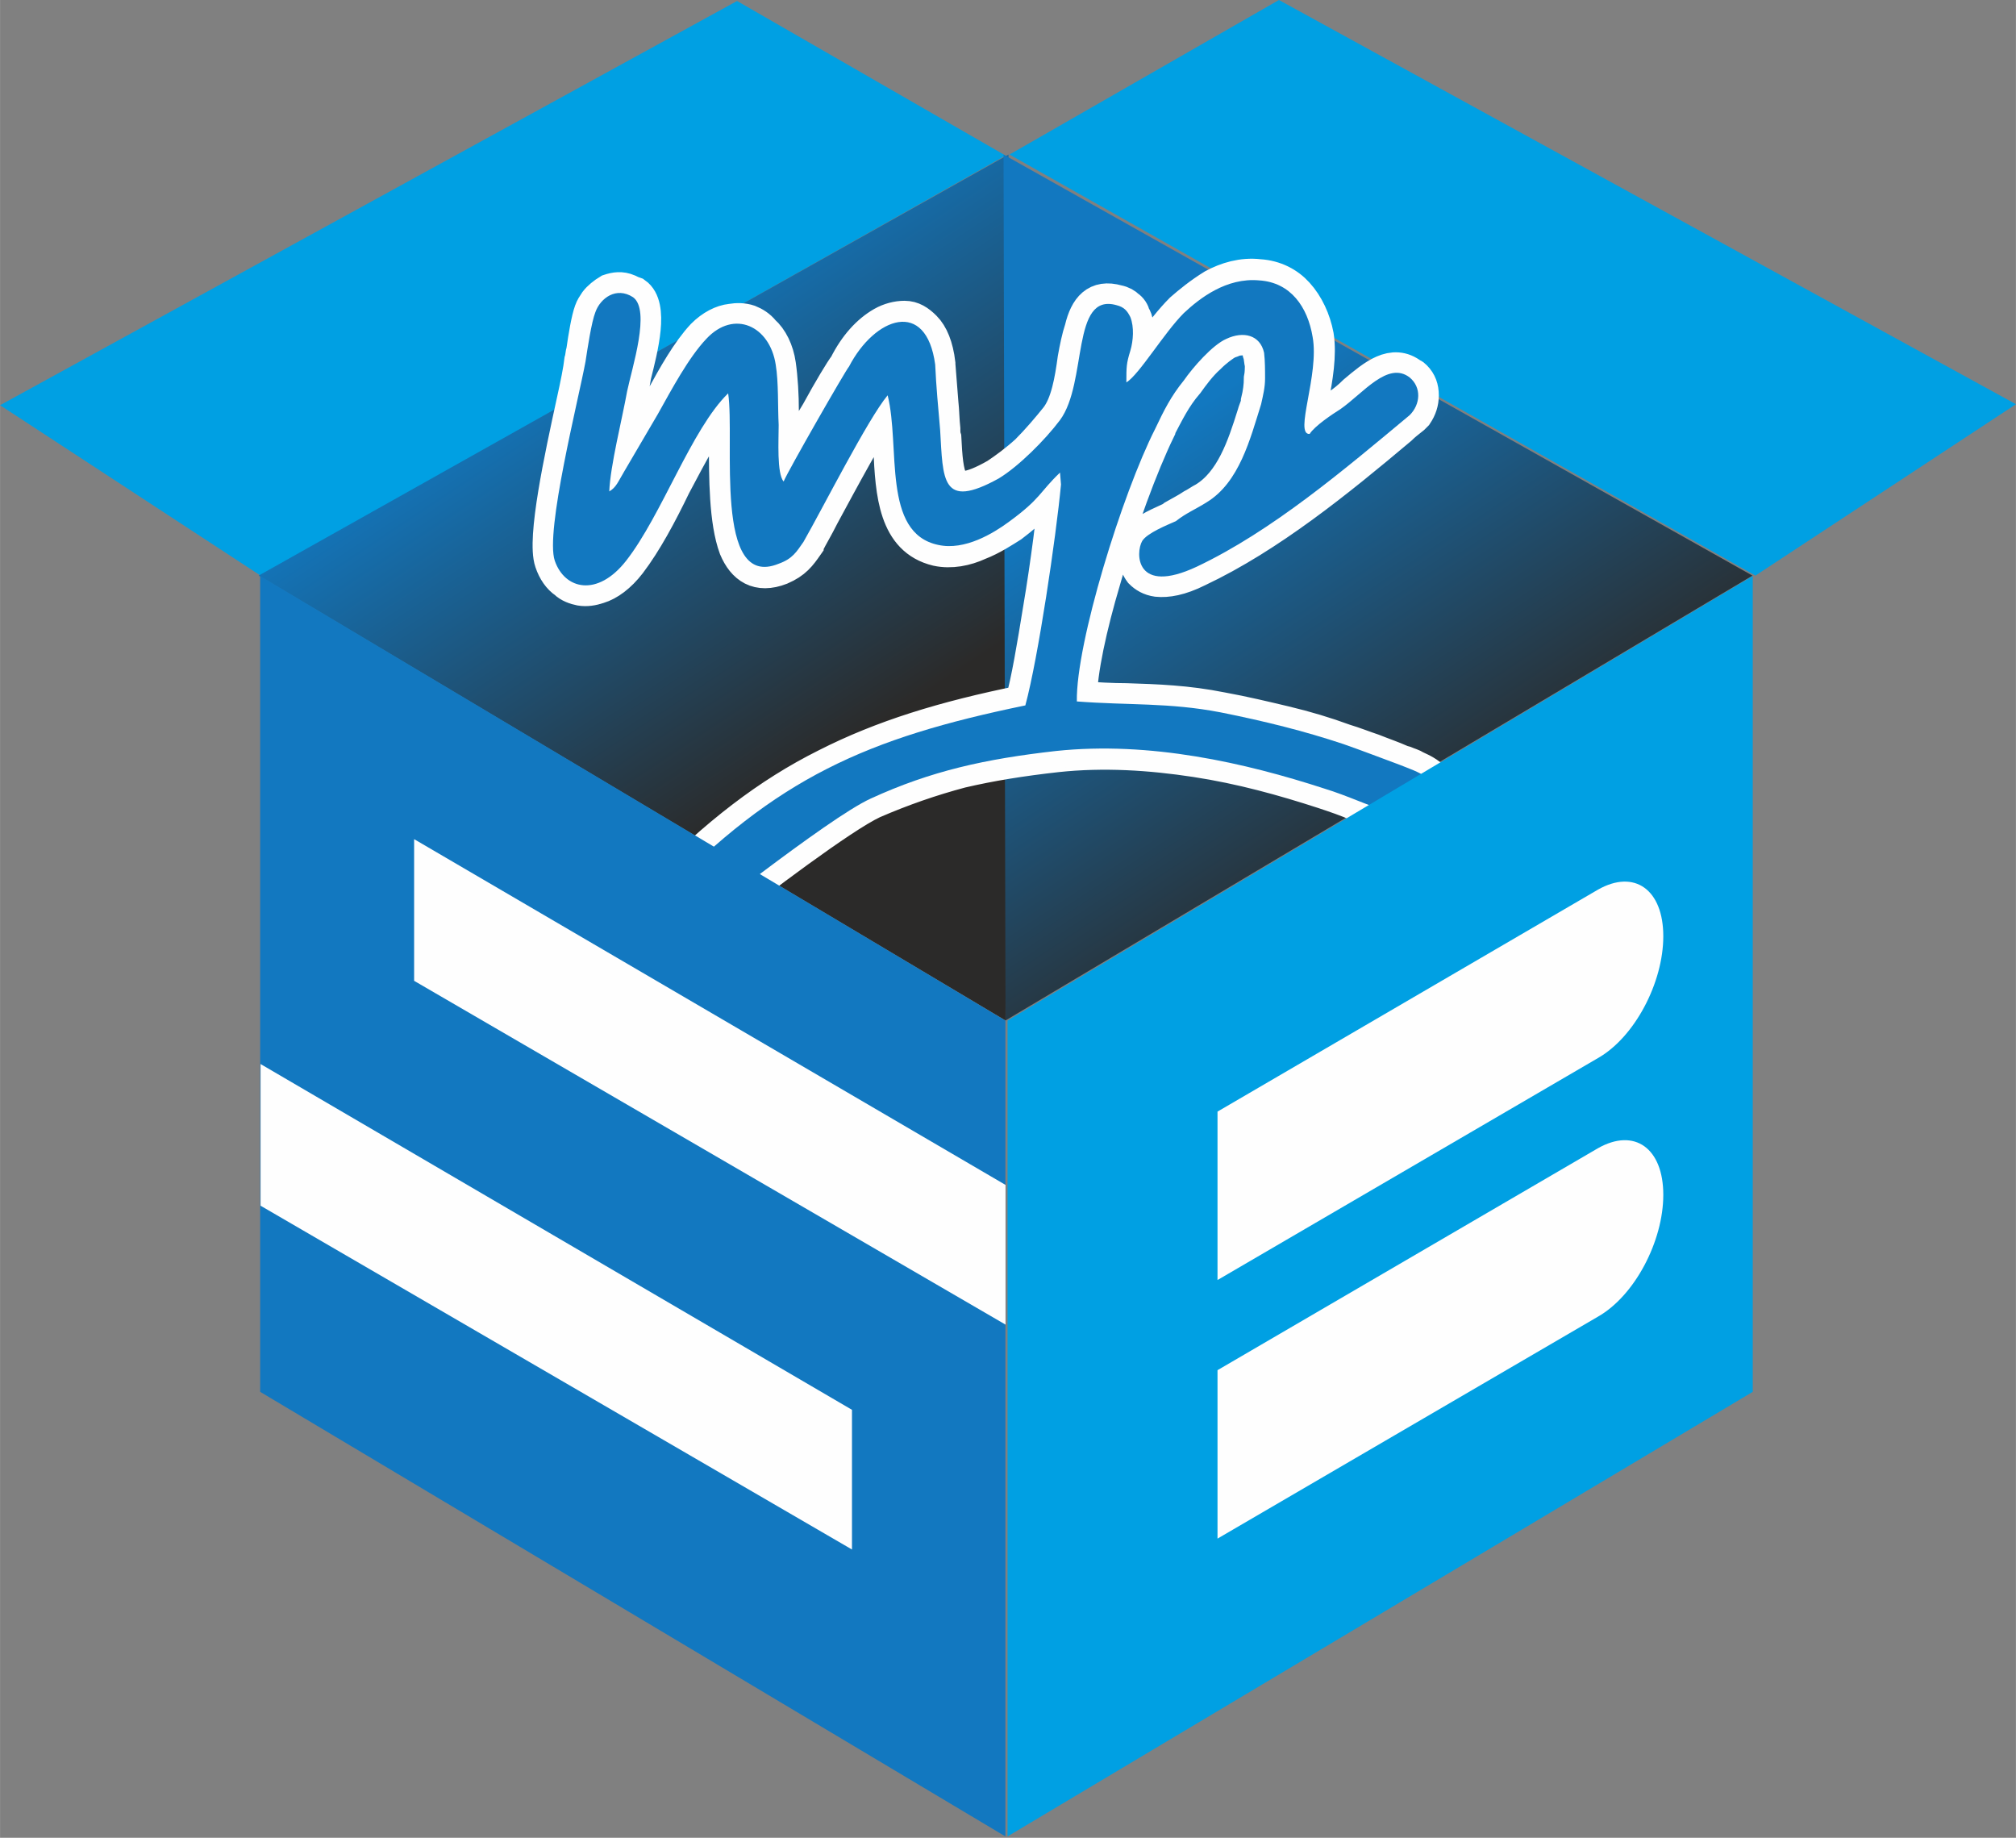
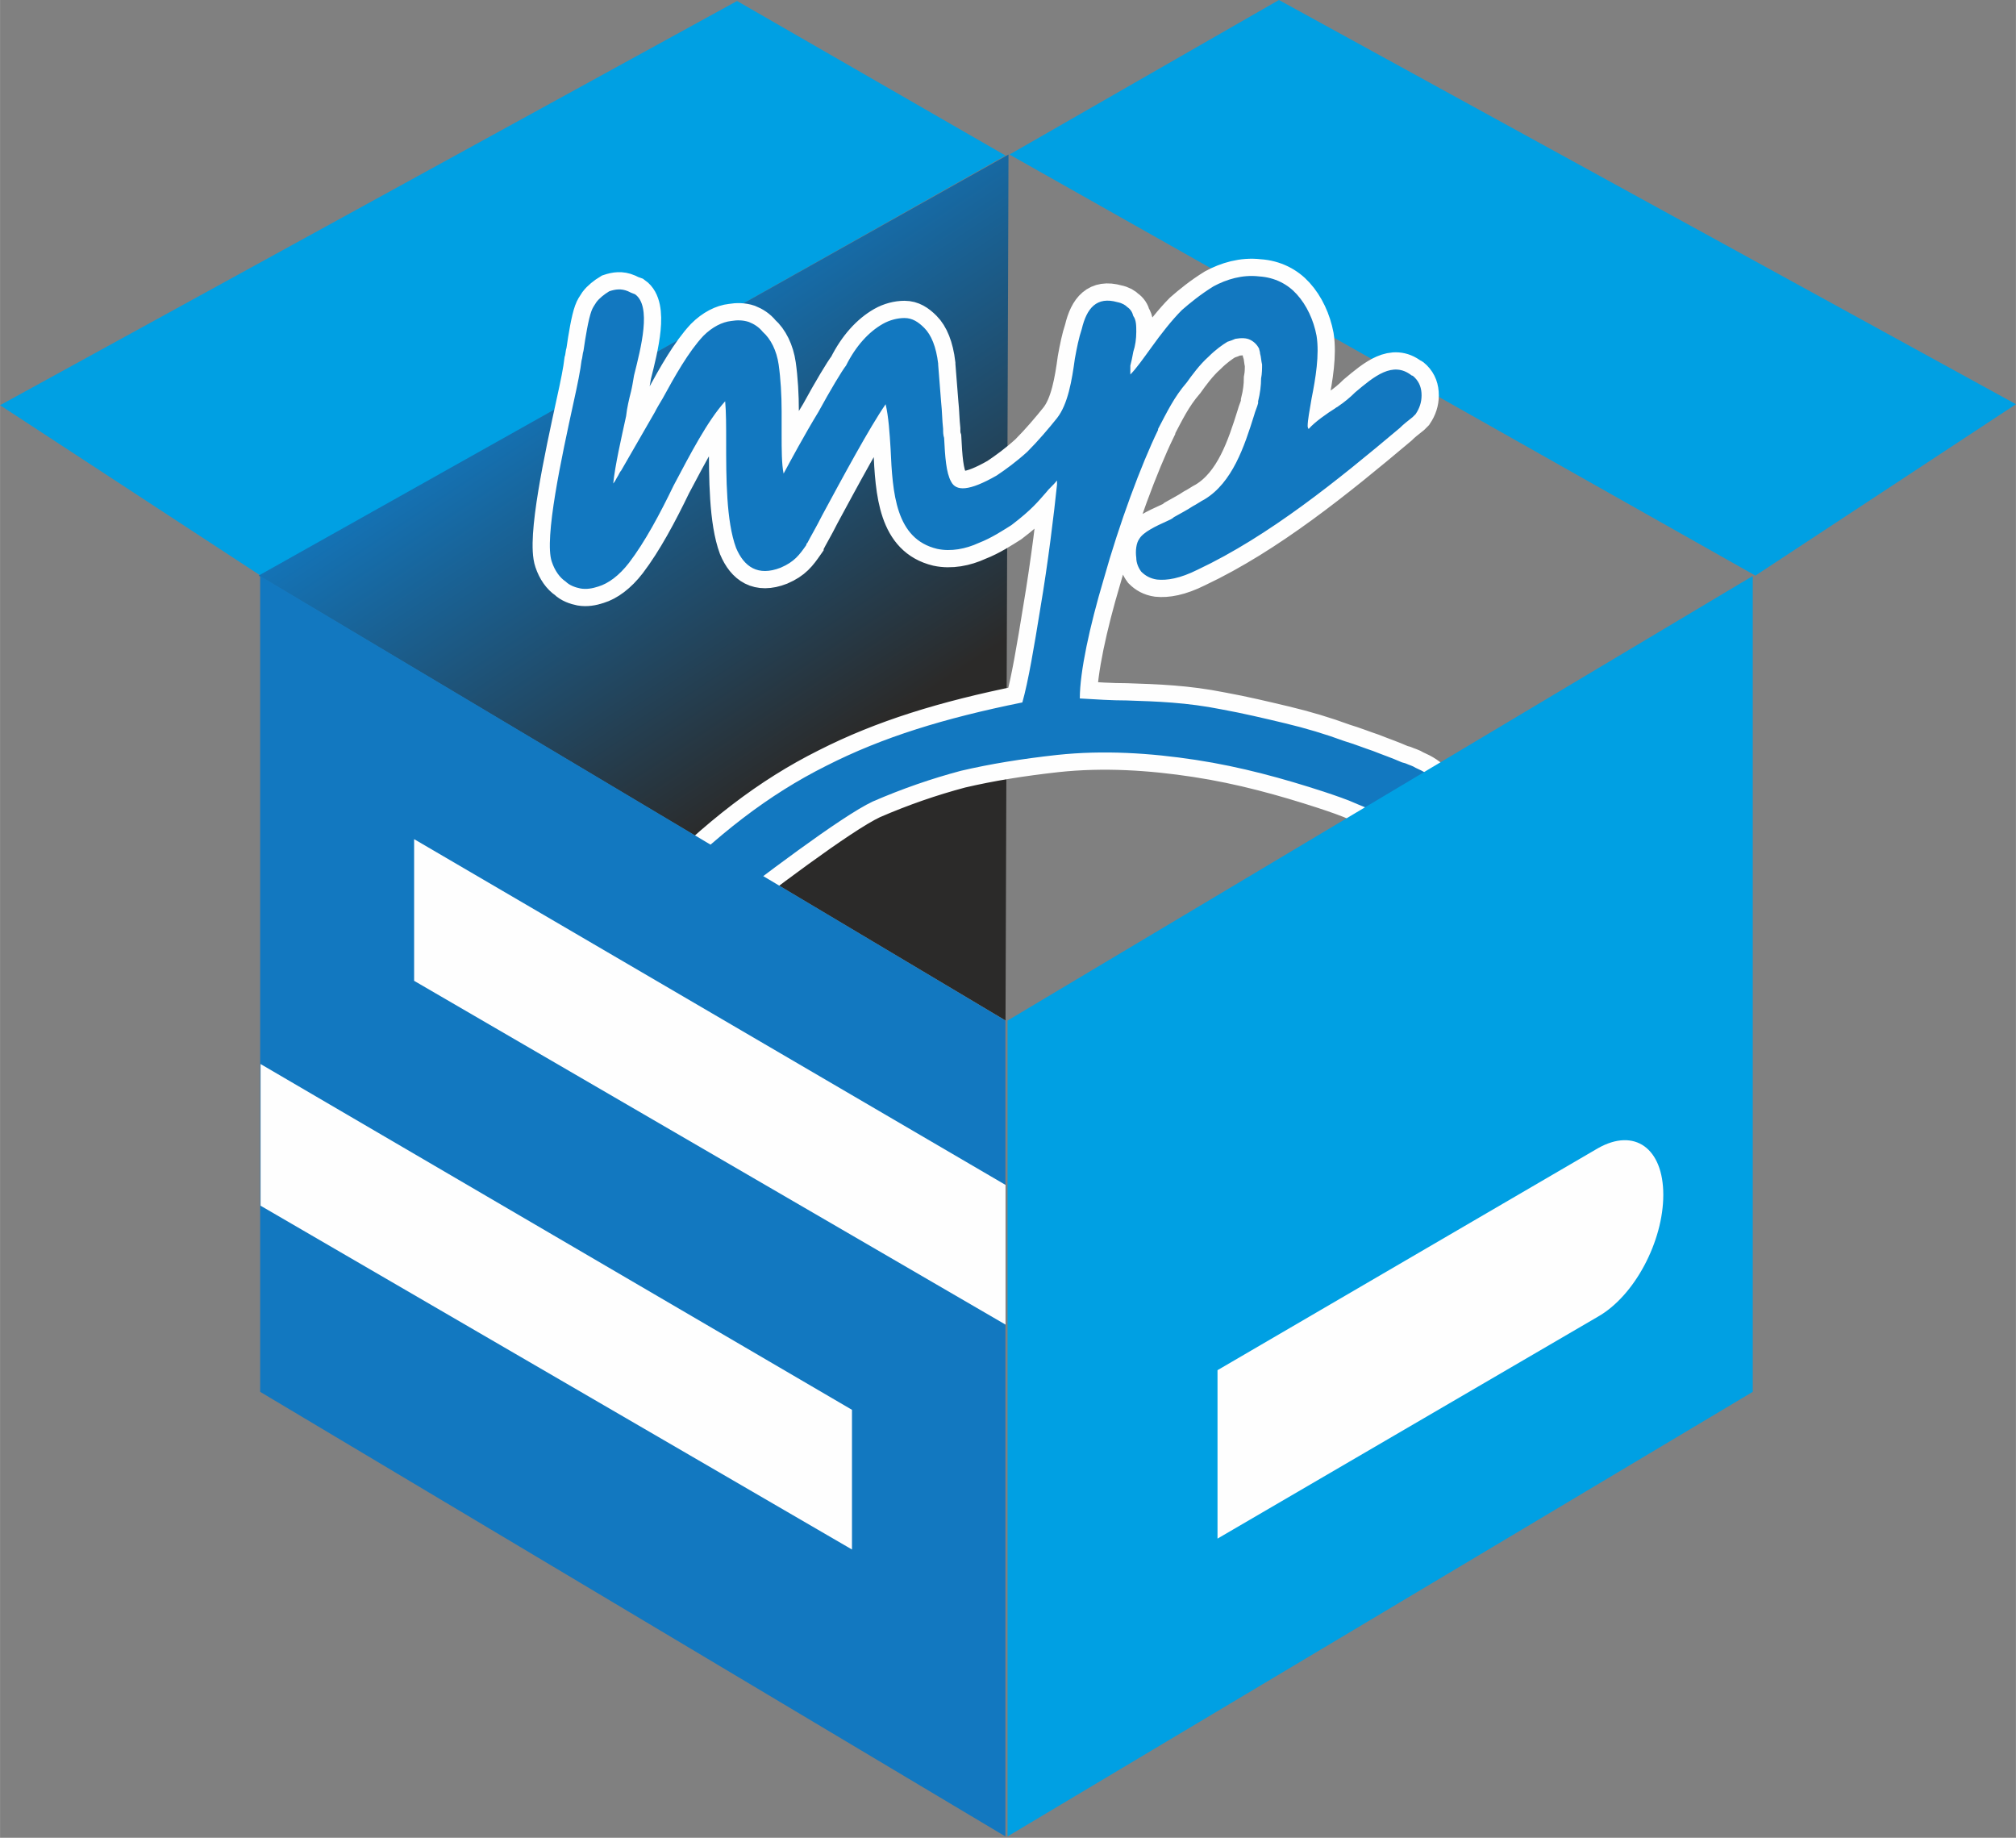
<svg xmlns="http://www.w3.org/2000/svg" xmlns:xlink="http://www.w3.org/1999/xlink" xml:space="preserve" width="58.455mm" height="53.282mm" version="1.1" style="shape-rendering:geometricPrecision; text-rendering:geometricPrecision; image-rendering:optimizeQuality; fill-rule:evenodd; clip-rule:evenodd" viewBox="0 0 2035 1855">
  <rect x="0" y="0" width="2035" height="1855" fill="#808080" stroke="none" />
  <defs>
    <style type="text/css">
   
    .str0 {stroke:#FEFEFE;stroke-width:34.809}
    .fil5 {fill:none}
    .fil3 {fill:none;fill-rule:nonzero}
    .fil7 {fill:#FEFEFE}
    .fil0 {fill:#00A0E3}
    .fil6 {fill:#1278C0}
    .fil4 {fill:#1278C0;fill-rule:nonzero}
    .fil1 {fill:url(#id0)}
    .fil2 {fill:url(#id1)}
   
  </style>
    <linearGradient id="id0" gradientUnits="userSpaceOnUse" x1="500.135" y1="382.875" x2="779.552" y2="803.271">
      <stop offset="0" style="stop-opacity:1; stop-color:#1278C0" />
      <stop offset="1" style="stop-opacity:1; stop-color:#2B2A29" />
    </linearGradient>
    <linearGradient id="id1" gradientUnits="userSpaceOnUse" xlink:href="#id0" x1="1251.29" y1="382.875" x2="1530.71" y2="803.271">
  </linearGradient>
  </defs>
  <g id="Layer_x0020_1">
    <polygon class="fil0" points="2035,408 1291,0 1019,156 1772,581 " />
    <polygon class="fil0" points="0,409 744,1 1015,157 263,581 " />
    <polygon class="fil1" points="1015,1030 1018,156 261,581 " />
-     <polygon class="fil2" points="1015,1030 1013,156 1769,581 " />
    <g id="_2374257714592">
      <g>
        <path class="fil3 str0" d="M859 373c-1,1 -14,22 -27,47 -17,29 -35,62 -38,68l-2 5 -4 -4c-6,-8 -6,-32 -6,-49 0,-4 0,-8 0,-11 0,-4 0,-9 0,-14 0,-15 -1,-33 -3,-46 -2,-13 -7,-23 -13,-29 -4,-4 -8,-7 -13,-8 -4,-2 -9,-2 -14,-1 -8,1 -16,5 -24,13 -14,15 -28,39 -40,62 -3,4 -5,8 -8,14l-34 58 0 0c-1,3 -2,4 -3,6 -4,7 -7,11 -13,15l-6 4 1 -7c0,-20 7,-51 13,-78 1,-9 3,-17 5,-24 1,-4 2,-10 4,-17 6,-26 16,-65 3,-74 -2,-1 -4,-2 -6,-3 -4,-1 -9,-1 -13,1 -4,2 -8,5 -11,9l0 0c-1,2 -2,4 -3,6 -3,8 -6,26 -8,39 -1,4 -1,8 -2,10 -1,9 -4,24 -8,42 -12,55 -30,136 -22,158 2,7 6,13 11,17 4,2 8,4 12,5 5,1 10,0 15,-2l0 0c9,-3 18,-10 27,-21 16,-20 30,-49 45,-77 19,-36 37,-72 59,-92l5 -5 1 7c1,11 1,29 1,49 0,36 0,79 10,104 6,15 17,23 35,16 12,-5 17,-11 23,-20l0 -1c5,-8 10,-18 16,-28 22,-42 53,-101 70,-120l4 -5 2 7c4,15 5,34 6,53 2,43 5,87 41,95 13,3 26,0 38,-5 13,-5 24,-13 31,-18 21,-15 27,-23 35,-31 4,-6 9,-11 17,-18l5 -5 1 7 1 12 0 0 0 0c-3,30 -10,80 -18,127 -6,39 -13,75 -18,97l-1 2 -2 0c-80,17 -142,35 -199,64 -57,29 -109,68 -166,128 -1,3 -2,6 -2,9 0,4 1,8 3,11 2,4 5,6 9,8 2,1 5,2 8,2l0 0c1,0 11,-8 27,-21 45,-34 129,-98 162,-113 31,-14 60,-24 90,-32 30,-7 62,-12 98,-16 48,-5 96,-2 142,5 46,7 90,19 131,32 11,4 23,9 35,13 32,14 61,25 69,7 7,-17 -4,-25 -17,-31 -3,-1 -6,-2 -9,-3l0 0c-2,-1 -3,-1 -5,-2 -9,-4 -19,-8 -28,-11 -10,-3 -19,-7 -29,-10 -20,-7 -40,-13 -60,-18 -20,-6 -41,-10 -64,-14 -34,-7 -63,-8 -94,-9 -16,0 -33,-1 -51,-2l-3 0 0 -4c0,-27 10,-75 24,-125 16,-57 38,-117 56,-152l0 -1c9,-18 16,-33 29,-48 5,-8 14,-19 23,-28 7,-7 15,-13 21,-15 4,-2 7,-3 10,-4l0 0c7,-1 13,-1 18,2 6,2 11,6 13,12 1,2 2,4 2,6 1,4 1,8 2,12 0,5 0,11 0,15 -1,8 -2,16 -4,24l0 3 0 0 0 0c-2,4 -3,8 -4,13 -11,33 -23,69 -53,88 -5,3 -9,5 -13,7 -6,4 -12,7 -18,11l0 1 0 0c-3,1 -5,2 -9,4 -9,4 -21,9 -24,14 -2,4 -3,10 -2,15 0,4 1,8 4,11 2,2 6,4 11,5 8,1 20,-1 37,-9 72,-34 140,-90 202,-142l13 -11c1,-1 1,-1 2,-2 3,-5 5,-10 5,-15 0,-5 -2,-10 -5,-13 -1,-1 -2,-1 -2,-2 -15,-11 -32,4 -48,18 -6,5 -12,10 -18,13l-3 3 0 0c-9,6 -23,15 -27,21l-1 2 -2 0c-6,1 -8,-3 -9,-10 0,-7 2,-18 4,-31 4,-19 8,-42 5,-60 -3,-15 -9,-28 -18,-38 -8,-9 -19,-15 -33,-16 -16,-1 -30,3 -43,10l0 0c-12,6 -23,15 -30,22 -10,10 -20,24 -30,37 -11,15 -21,29 -29,34l-6 3 0 -6c1,-8 1,-13 1,-17 1,-5 2,-9 3,-16 2,-6 3,-12 3,-18 0,-5 0,-10 -2,-13 -1,-3 -3,-5 -4,-7 -2,-1 -4,-2 -8,-3 -16,-5 -23,5 -27,21 -3,9 -5,20 -7,30 -3,23 -7,47 -19,64 -8,10 -19,23 -31,34 -11,10 -23,19 -33,25 -32,19 -47,17 -55,3 -6,-10 -7,-26 -8,-47 -1,-2 -1,-5 -1,-8 -1,-9 -1,-19 -2,-28 -1,-12 -2,-24 -3,-38 -2,-15 -6,-26 -12,-32 -5,-5 -10,-8 -15,-8 -6,0 -12,2 -19,5 -12,7 -25,21 -34,39l0 1 -1 0zm-33 43c12,-22 24,-42 28,-47 10,-20 23,-34 37,-42 7,-4 15,-6 22,-6 8,0 14,4 20,10 7,7 12,19 14,36l0 1c1,13 2,25 3,38 1,9 1,18 2,27 0,3 0,6 1,9 1,19 2,35 7,44 5,10 18,10 46,-6 9,-6 20,-14 31,-24 11,-11 22,-24 30,-34 11,-14 15,-38 18,-60 2,-11 4,-21 7,-30 5,-21 15,-33 36,-27 5,1 8,3 10,5 3,2 5,5 6,9 3,4 3,10 3,16 0,7 -1,14 -3,20 -1,6 -2,10 -3,14 0,3 0,6 0,9 6,-6 13,-16 21,-27 10,-14 21,-28 31,-38 8,-7 19,-16 32,-24l0 0c13,-7 29,-12 46,-10 16,1 29,8 38,18 10,11 17,26 20,42 3,19 -1,43 -5,63 -2,12 -4,22 -4,28 0,2 1,3 1,3 6,-7 19,-16 27,-21l0 0c1,-1 2,-1 3,-2 6,-4 12,-9 17,-14 19,-16 38,-32 57,-17 1,0 2,1 3,2 5,5 7,11 7,18 0,7 -2,13 -6,19 -1,1 -2,2 -3,3l0 0 0 0c-5,4 -9,7 -13,11 -63,53 -132,109 -204,143 -18,9 -31,11 -41,10 -7,-1 -12,-4 -16,-8 -3,-4 -5,-9 -5,-14 -1,-7 0,-15 3,-19 4,-7 17,-13 28,-18 2,-1 5,-2 7,-4 7,-4 13,-7 19,-11 4,-2 8,-5 12,-7 28,-17 40,-53 50,-85 1,-4 3,-8 4,-12l0 -2c2,-8 3,-16 3,-23 1,-5 1,-10 1,-14 -1,-4 -1,-8 -2,-11 0,-2 -1,-4 -1,-5 -2,-4 -5,-7 -9,-9 -4,-2 -9,-2 -15,-1l0 0c-2,1 -5,2 -8,3 -5,3 -12,8 -19,15 -9,8 -17,19 -22,26l0 0c-13,15 -20,30 -29,47l0 1c-17,35 -39,94 -55,151 -14,47 -24,93 -24,120 17,1 32,2 47,2 31,1 61,2 96,9 22,4 43,9 64,14 21,5 41,11 60,18 10,3 20,7 29,10 10,4 19,7 28,11 2,1 4,1 6,2l0 0c2,1 6,2 9,4 16,7 30,17 20,39 -10,26 -42,13 -78,-2 -11,-5 -23,-9 -35,-13 -40,-13 -83,-25 -129,-32 -46,-7 -93,-10 -140,-5 -36,4 -67,9 -97,16 -30,8 -59,18 -89,31 -32,15 -116,79 -160,113 -18,13 -30,22 -32,22 0,1 -10,-2 -11,-3 -5,-2 -9,-5 -12,-10 -3,-4 -4,-10 -4,-15l0 0c0,-4 1,-8 3,-13l0 0 0 -1c59,-60 111,-100 169,-129 57,-29 119,-48 198,-64 6,-21 12,-57 18,-94 8,-47 14,-97 17,-126l0 -4c-4,5 -8,8 -11,12 -8,9 -14,17 -35,33 -8,5 -20,13 -33,18 -13,6 -28,9 -42,6 -42,-10 -45,-56 -47,-101 -1,-16 -2,-32 -5,-45 -16,23 -44,75 -64,112 -6,12 -12,22 -15,28l-1 1 0 0 0 1c-7,10 -12,17 -26,23 -23,9 -37,-1 -45,-20 -10,-27 -10,-71 -10,-107 0,-16 0,-30 -1,-41 -18,20 -35,53 -52,85 -14,29 -29,57 -45,78 -10,13 -21,21 -31,24l0 0c-6,2 -12,3 -18,2 -5,-1 -11,-3 -15,-7 -6,-4 -11,-11 -14,-20 -8,-23 10,-106 22,-161 4,-18 7,-33 8,-42 1,-3 1,-7 2,-10 2,-14 5,-32 8,-40 1,-3 3,-6 5,-9l0 0c3,-4 8,-8 13,-11 6,-2 12,-3 19,0 2,1 4,2 7,3 17,12 6,54 -1,82 -1,6 -2,12 -3,16 -2,8 -4,16 -5,25 -5,23 -11,49 -13,68 2,-2 3,-5 5,-8 1,-2 2,-4 3,-5l0 0 34 -59c2,-4 5,-9 8,-14 12,-22 26,-47 41,-63 9,-9 19,-14 28,-15 6,-1 12,-1 18,1 5,2 10,5 14,10 8,7 14,19 16,33 2,14 3,31 3,47 0,5 0,10 0,14 0,3 0,7 0,11 0,12 0,29 2,38 7,-13 21,-39 35,-62z" />
        <path id="1" class="fil4" d="M859 373c-1,1 -14,22 -27,47 -17,29 -35,62 -38,68l-2 5 -4 -4c-6,-8 -6,-32 -6,-49 0,-4 0,-8 0,-11 0,-4 0,-9 0,-14 0,-15 -1,-33 -3,-46 -2,-13 -7,-23 -13,-29 -4,-4 -8,-7 -13,-8 -4,-2 -9,-2 -14,-1 -8,1 -16,5 -24,13 -14,15 -28,39 -40,62 -3,4 -5,8 -8,14l-34 58 0 0c-1,3 -2,4 -3,6 -4,7 -7,11 -13,15l-6 4 1 -7c0,-20 7,-51 13,-78 1,-9 3,-17 5,-24 1,-4 2,-10 4,-17 6,-26 16,-65 3,-74 -2,-1 -4,-2 -6,-3 -4,-1 -9,-1 -13,1 -4,2 -8,5 -11,9l0 0c-1,2 -2,4 -3,6 -3,8 -6,26 -8,39 -1,4 -1,8 -2,10 -1,9 -4,24 -8,42 -12,55 -30,136 -22,158 2,7 6,13 11,17 4,2 8,4 12,5 5,1 10,0 15,-2l0 0c9,-3 18,-10 27,-21 16,-20 30,-49 45,-77 19,-36 37,-72 59,-92l5 -5 1 7c1,11 1,29 1,49 0,36 0,79 10,104 6,15 17,23 35,16 12,-5 17,-11 23,-20l0 -1c5,-8 10,-18 16,-28 22,-42 53,-101 70,-120l4 -5 2 7c4,15 5,34 6,53 2,43 5,87 41,95 13,3 26,0 38,-5 13,-5 24,-13 31,-18 21,-15 27,-23 35,-31 4,-6 9,-11 17,-18l5 -5 1 7 1 12 0 0 0 0c-3,30 -10,80 -18,127 -6,39 -13,75 -18,97l-1 2 -2 0c-80,17 -142,35 -199,64 -57,29 -109,68 -166,128 -1,3 -2,6 -2,9 0,4 1,8 3,11 2,4 5,6 9,8 2,1 5,2 8,2l0 0c1,0 11,-8 27,-21 45,-34 129,-98 162,-113 31,-14 60,-24 90,-32 30,-7 62,-12 98,-16 48,-5 96,-2 142,5 46,7 90,19 131,32 11,4 23,9 35,13 32,14 61,25 69,7 7,-17 -4,-25 -17,-31 -3,-1 -6,-2 -9,-3l0 0c-2,-1 -3,-1 -5,-2 -9,-4 -19,-8 -28,-11 -10,-3 -19,-7 -29,-10 -20,-7 -40,-13 -60,-18 -20,-6 -41,-10 -64,-14 -34,-7 -63,-8 -94,-9 -16,0 -33,-1 -51,-2l-3 0 0 -4c0,-27 10,-75 24,-125 16,-57 38,-117 56,-152l0 -1c9,-18 16,-33 29,-48 5,-8 14,-19 23,-28 7,-7 15,-13 21,-15 4,-2 7,-3 10,-4l0 0c7,-1 13,-1 18,2 6,2 11,6 13,12 1,2 2,4 2,6 1,4 1,8 2,12 0,5 0,11 0,15 -1,8 -2,16 -4,24l0 3 0 0 0 0c-2,4 -3,8 -4,13 -11,33 -23,69 -53,88 -5,3 -9,5 -13,7 -6,4 -12,7 -18,11l0 1 0 0c-3,1 -5,2 -9,4 -9,4 -21,9 -24,14 -2,4 -3,10 -2,15 0,4 1,8 4,11 2,2 6,4 11,5 8,1 20,-1 37,-9 72,-34 140,-90 202,-142l13 -11c1,-1 1,-1 2,-2 3,-5 5,-10 5,-15 0,-5 -2,-10 -5,-13 -1,-1 -2,-1 -2,-2 -15,-11 -32,4 -48,18 -6,5 -12,10 -18,13l-3 3 0 0c-9,6 -23,15 -27,21l-1 2 -2 0c-6,1 -8,-3 -9,-10 0,-7 2,-18 4,-31 4,-19 8,-42 5,-60 -3,-15 -9,-28 -18,-38 -8,-9 -19,-15 -33,-16 -16,-1 -30,3 -43,10l0 0c-12,6 -23,15 -30,22 -10,10 -20,24 -30,37 -11,15 -21,29 -29,34l-6 3 0 -6c1,-8 1,-13 1,-17 1,-5 2,-9 3,-16 2,-6 3,-12 3,-18 0,-5 0,-10 -2,-13 -1,-3 -3,-5 -4,-7 -2,-1 -4,-2 -8,-3 -16,-5 -23,5 -27,21 -3,9 -5,20 -7,30 -3,23 -7,47 -19,64 -8,10 -19,23 -31,34 -11,10 -23,19 -33,25 -32,19 -47,17 -55,3 -6,-10 -7,-26 -8,-47 -1,-2 -1,-5 -1,-8 -1,-9 -1,-19 -2,-28 -1,-12 -2,-24 -3,-38 -2,-15 -6,-26 -12,-32 -5,-5 -10,-8 -15,-8 -6,0 -12,2 -19,5 -12,7 -25,21 -34,39l0 1 -1 0zm-33 43c12,-22 24,-42 28,-47 10,-20 23,-34 37,-42 7,-4 15,-6 22,-6 8,0 14,4 20,10 7,7 12,19 14,36l0 1c1,13 2,25 3,38 1,9 1,18 2,27 0,3 0,6 1,9 1,19 2,35 7,44 5,10 18,10 46,-6 9,-6 20,-14 31,-24 11,-11 22,-24 30,-34 11,-14 15,-38 18,-60 2,-11 4,-21 7,-30 5,-21 15,-33 36,-27 5,1 8,3 10,5 3,2 5,5 6,9 3,4 3,10 3,16 0,7 -1,14 -3,20 -1,6 -2,10 -3,14 0,3 0,6 0,9 6,-6 13,-16 21,-27 10,-14 21,-28 31,-38 8,-7 19,-16 32,-24l0 0c13,-7 29,-12 46,-10 16,1 29,8 38,18 10,11 17,26 20,42 3,19 -1,43 -5,63 -2,12 -4,22 -4,28 0,2 1,3 1,3 6,-7 19,-16 27,-21l0 0c1,-1 2,-1 3,-2 6,-4 12,-9 17,-14 19,-16 38,-32 57,-17 1,0 2,1 3,2 5,5 7,11 7,18 0,7 -2,13 -6,19 -1,1 -2,2 -3,3l0 0 0 0c-5,4 -9,7 -13,11 -63,53 -132,109 -204,143 -18,9 -31,11 -41,10 -7,-1 -12,-4 -16,-8 -3,-4 -5,-9 -5,-14 -1,-7 0,-15 3,-19 4,-7 17,-13 28,-18 2,-1 5,-2 7,-4 7,-4 13,-7 19,-11 4,-2 8,-5 12,-7 28,-17 40,-53 50,-85 1,-4 3,-8 4,-12l0 -2c2,-8 3,-16 3,-23 1,-5 1,-10 1,-14 -1,-4 -1,-8 -2,-11 0,-2 -1,-4 -1,-5 -2,-4 -5,-7 -9,-9 -4,-2 -9,-2 -15,-1l0 0c-2,1 -5,2 -8,3 -5,3 -12,8 -19,15 -9,8 -17,19 -22,26l0 0c-13,15 -20,30 -29,47l0 1c-17,35 -39,94 -55,151 -14,47 -24,93 -24,120 17,1 32,2 47,2 31,1 61,2 96,9 22,4 43,9 64,14 21,5 41,11 60,18 10,3 20,7 29,10 10,4 19,7 28,11 2,1 4,1 6,2l0 0c2,1 6,2 9,4 16,7 30,17 20,39 -10,26 -42,13 -78,-2 -11,-5 -23,-9 -35,-13 -40,-13 -83,-25 -129,-32 -46,-7 -93,-10 -140,-5 -36,4 -67,9 -97,16 -30,8 -59,18 -89,31 -32,15 -116,79 -160,113 -18,13 -30,22 -32,22 0,1 -10,-2 -11,-3 -5,-2 -9,-5 -12,-10 -3,-4 -4,-10 -4,-15l0 0c0,-4 1,-8 3,-13l0 0 0 -1c59,-60 111,-100 169,-129 57,-29 119,-48 198,-64 6,-21 12,-57 18,-94 8,-47 14,-97 17,-126l0 -4c-4,5 -8,8 -11,12 -8,9 -14,17 -35,33 -8,5 -20,13 -33,18 -13,6 -28,9 -42,6 -42,-10 -45,-56 -47,-101 -1,-16 -2,-32 -5,-45 -16,23 -44,75 -64,112 -6,12 -12,22 -15,28l-1 1 0 0 0 1c-7,10 -12,17 -26,23 -23,9 -37,-1 -45,-20 -10,-27 -10,-71 -10,-107 0,-16 0,-30 -1,-41 -18,20 -35,53 -52,85 -14,29 -29,57 -45,78 -10,13 -21,21 -31,24l0 0c-6,2 -12,3 -18,2 -5,-1 -11,-3 -15,-7 -6,-4 -11,-11 -14,-20 -8,-23 10,-106 22,-161 4,-18 7,-33 8,-42 1,-3 1,-7 2,-10 2,-14 5,-32 8,-40 1,-3 3,-6 5,-9l0 0c3,-4 8,-8 13,-11 6,-2 12,-3 19,0 2,1 4,2 7,3 17,12 6,54 -1,82 -1,6 -2,12 -3,16 -2,8 -4,16 -5,25 -5,23 -11,49 -13,68 2,-2 3,-5 5,-8 1,-2 2,-4 3,-5l0 0 34 -59c2,-4 5,-9 8,-14 12,-22 26,-47 41,-63 9,-9 19,-14 28,-15 6,-1 12,-1 18,1 5,2 10,5 14,10 8,7 14,19 16,33 2,14 3,31 3,47 0,5 0,10 0,14 0,3 0,7 0,11 0,12 0,29 2,38 7,-13 21,-39 35,-62z" />
      </g>
      <g>
-         <path class="fil5 str0" d="M857 370c-3,3 -62,106 -66,116 -7,-8 -5,-42 -5,-57 -1,-19 0,-43 -3,-61 -6,-39 -42,-56 -70,-26 -18,19 -35,51 -49,76l-34 58c-6,10 -8,16 -15,20 1,-26 13,-73 18,-101 5,-24 24,-82 6,-95 -17,-11 -33,1 -38,15 -4,10 -8,37 -10,50 -7,38 -41,172 -31,201 10,29 43,37 72,0 36,-46 66,-133 103,-169 7,47 -15,199 51,172 14,-5 18,-12 25,-22 20,-35 65,-124 85,-148 13,52 -6,139 51,151 27,6 56,-12 71,-23 33,-24 31,-30 52,-50l1 12c-5,53 -23,175 -36,223 -160,33 -251,73 -367,193 -8,17 4,35 21,36 3,0 146,-115 190,-135 61,-28 116,-40 187,-48 95,-10 191,12 271,38 46,14 97,46 109,17 12,-27 -16,-34 -33,-41 -19,-7 -37,-14 -57,-21 -39,-13 -79,-23 -124,-32 -52,-10 -93,-7 -145,-11 -1,-59 46,-210 79,-275 9,-19 16,-33 29,-49 9,-13 29,-36 43,-42 17,-8 34,-4 38,14 1,8 1,18 1,26 0,9 -2,17 -4,26 -11,35 -22,79 -55,99 -11,7 -21,11 -31,19 -9,4 -29,12 -34,20 -7,12 -7,55 55,26 76,-36 149,-98 215,-153 11,-11 12,-28 0,-38 -22,-17 -47,16 -70,32 -8,5 -26,17 -31,25 -16,1 10,-60 3,-98 -5,-30 -22,-55 -54,-57 -33,-3 -60,18 -76,33 -20,20 -45,62 -58,70 0,-16 0,-19 4,-32 3,-10 4,-24 0,-34 -3,-6 -6,-10 -14,-12 -46,-13 -29,78 -57,116 -15,20 -42,47 -62,59 -58,32 -56,1 -59,-49 -2,-23 -4,-44 -5,-66 -9,-67 -61,-48 -87,2z" />
        <path id="1" class="fil6" d="M857 370c-3,3 -62,106 -66,116 -7,-8 -5,-42 -5,-57 -1,-19 0,-43 -3,-61 -6,-39 -42,-56 -70,-26 -18,19 -35,51 -49,76l-34 58c-6,10 -8,16 -15,20 1,-26 13,-73 18,-101 5,-24 24,-82 6,-95 -17,-11 -33,1 -38,15 -4,10 -8,37 -10,50 -7,38 -41,172 -31,201 10,29 43,37 72,0 36,-46 66,-133 103,-169 7,47 -15,199 51,172 14,-5 18,-12 25,-22 20,-35 65,-124 85,-148 13,52 -6,139 51,151 27,6 56,-12 71,-23 33,-24 31,-30 52,-50l1 12c-5,53 -23,175 -36,223 -160,33 -251,73 -367,193 -8,17 4,35 21,36 3,0 146,-115 190,-135 61,-28 116,-40 187,-48 95,-10 191,12 271,38 46,14 97,46 109,17 12,-27 -16,-34 -33,-41 -19,-7 -37,-14 -57,-21 -39,-13 -79,-23 -124,-32 -52,-10 -93,-7 -145,-11 -1,-59 46,-210 79,-275 9,-19 16,-33 29,-49 9,-13 29,-36 43,-42 17,-8 34,-4 38,14 1,8 1,18 1,26 0,9 -2,17 -4,26 -11,35 -22,79 -55,99 -11,7 -21,11 -31,19 -9,4 -29,12 -34,20 -7,12 -7,55 55,26 76,-36 149,-98 215,-153 11,-11 12,-28 0,-38 -22,-17 -47,16 -70,32 -8,5 -26,17 -31,25 -16,1 10,-60 3,-98 -5,-30 -22,-55 -54,-57 -33,-3 -60,18 -76,33 -20,20 -45,62 -58,70 0,-16 0,-19 4,-32 3,-10 4,-24 0,-34 -3,-6 -6,-10 -14,-12 -46,-13 -29,78 -57,116 -15,20 -42,47 -62,59 -58,32 -56,1 -59,-49 -2,-23 -4,-44 -5,-66 -9,-67 -61,-48 -87,2z" />
      </g>
    </g>
    <rect class="fil0" transform="matrix(-1.668 0.995 -0 0.916 1769.31 581.366)" width="451" height="899" />
    <rect class="fil6" transform="matrix(1.668 0.995 -0 0.916 262.587 581.366)" width="451" height="899" />
    <polygon class="fil7" points="263,1074 860,1423 860,1564 263,1217 " />
    <polygon class="fil7" points="418,847 1015,1196 1015,1337 418,990 " />
    <g>
-       <path class="fil7" d="M1229 1122l384 -224c37,-21 66,0 66,47l0 0c0,47 -29,102 -66,123l-384 224 0 -170z" />
      <path class="fil7" d="M1229 1383l384 -224c37,-21 66,0 66,47l0 0c0,47 -29,102 -66,123l-384 224 0 -170z" />
    </g>
  </g>
</svg>